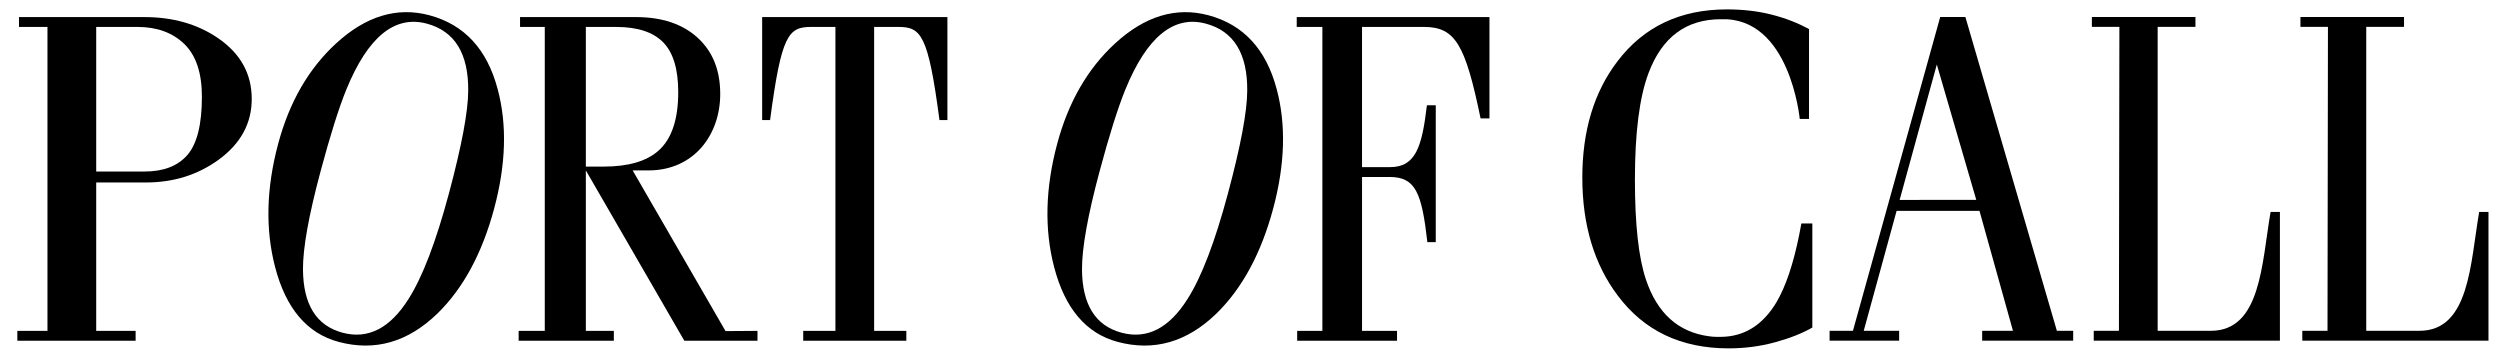
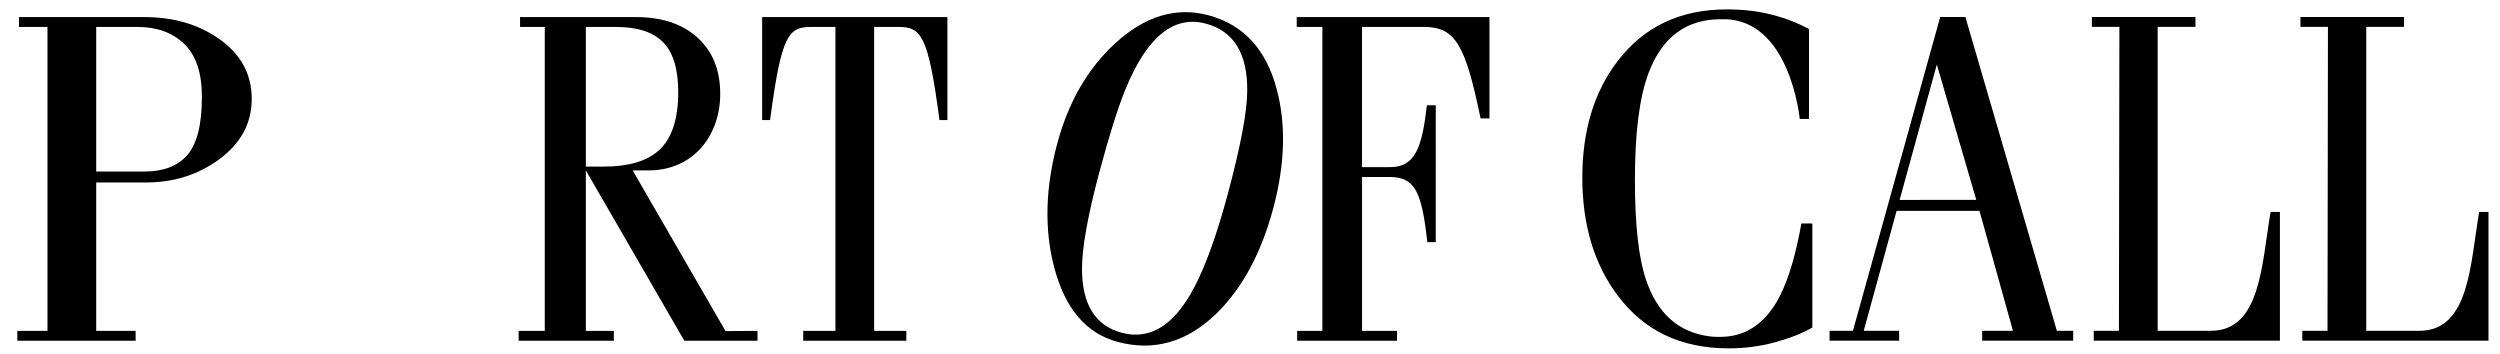
<svg xmlns="http://www.w3.org/2000/svg" version="1.1" id="Layer_1" x="0px" y="0px" width="183.667px" height="26px" viewBox="0 0 183.667 26" enable-background="new 0 0 183.667 26" xml:space="preserve">
  <g>
-     <path d="M31.555,1.123c-2.384-0.639-4.676,0.053-6.873,2.074c-2.01,1.85-3.425,4.303-4.244,7.36   c-0.875,3.264-0.951,6.284-0.228,9.061c0.793,3.045,2.349,4.878,4.667,5.499c2.671,0.715,5.094,0.019,7.269-2.092   c1.893-1.853,3.28-4.425,4.161-7.715c0.868-3.239,0.953-6.16,0.254-8.764C35.785,3.617,34.116,1.81,31.555,1.123 M32.982,14.209   c-0.951,3.55-1.939,6.132-2.962,7.745c-1.36,2.163-2.979,2.992-4.855,2.489c-1.921-0.514-2.889-2.065-2.906-4.652   c-0.009-1.557,0.42-3.955,1.289-7.193c0.715-2.668,1.348-4.678,1.9-6.03c1.577-3.854,3.545-5.464,5.908-4.832   c2.053,0.55,3.067,2.197,3.042,4.938C34.391,8.2,33.919,10.711,32.982,14.209" />
    <path d="M15.999,2.788c-1.502-1.021-3.299-1.533-5.391-1.533H1.395v0.724h2.092v22.329H1.274v0.724h8.69v-0.724H7.068V13.405h3.661   c2.012,0,3.782-0.551,5.312-1.655c1.635-1.184,2.454-2.678,2.454-4.48C18.494,5.413,17.662,3.919,15.999,2.788 M13.781,11.369   c-0.701,0.82-1.752,1.231-3.154,1.231H7.068V1.979h3.033c1.429,0,2.575,0.418,3.438,1.252c0.862,0.835,1.294,2.126,1.294,3.877   C14.833,9.127,14.481,10.548,13.781,11.369" />
    <path d="M55.993,1.255v7.564h0.583c0.829-6.276,1.35-6.84,3.017-6.84h1.783v22.329H59.01v0.724h7.576v-0.724h-2.366V1.979h1.783   c1.667,0,2.188,0.564,3.017,6.84h0.583V1.255H55.993z" />
    <path d="M46.479,12.52h1.163c3.338,0,5.271-2.616,5.271-5.613c0-1.75-0.554-3.128-1.663-4.138s-2.622-1.515-4.542-1.515h-8.502   v0.724h1.817v22.33h-1.92v0.723h6.994v-0.723H43.04V12.52l7.234,12.511h5.376v-0.723l-2.347,0.016L46.479,12.52z M43.04,12.238   V1.979h2.216c1.57,0,2.724,0.376,3.463,1.127c0.739,0.751,1.108,1.972,1.108,3.661c0,2.012-0.484,3.447-1.454,4.305   c-0.877,0.778-2.216,1.167-4.017,1.167H43.04z" />
    <path d="M93.54,15.31c-0.882,3.29-2.27,5.862-4.162,7.715c-2.174,2.11-4.597,2.807-7.268,2.092   c-2.318-0.62-3.874-2.454-4.667-5.499c-0.724-2.776-0.647-5.796,0.228-9.061c0.819-3.057,2.233-5.51,4.243-7.36   c2.198-2.021,4.489-2.712,6.874-2.074c2.561,0.686,4.229,2.494,5.006,5.423C94.492,9.149,94.407,12.07,93.54,15.31 M90.214,14.209   c0.938-3.498,1.409-6.009,1.416-7.535c0.025-2.742-0.989-4.388-3.042-4.938c-2.362-0.633-4.332,0.978-5.908,4.832   c-0.551,1.352-1.185,3.362-1.9,6.03c-0.868,3.238-1.297,5.637-1.289,7.193c0.017,2.587,0.985,4.139,2.906,4.652   c1.876,0.503,3.495-0.326,4.855-2.489C88.276,20.341,89.263,17.759,90.214,14.209" />
    <path d="M108.774,8.698h0.652V1.255h-14.16v0.724h1.885v22.329h-1.851v0.724h7.336v-0.724h-2.571V13.002h2.023   c1.912,0,2.365,1.162,2.776,4.789h0.617V7.732h-0.65c-0.361,3.036-0.813,4.546-2.71,4.546h-0.685h-1.372V1.979h4.56   C106.938,1.979,107.659,3.323,108.774,8.698" />
    <path d="M132.221,8.735c0,0-0.71-7.512-5.793-7.322c-2.549,0-4.318,1.314-5.311,3.943c-0.67,1.77-1.005,4.385-1.005,7.845   c0,3.271,0.267,5.713,0.804,7.321c0.831,2.495,2.387,3.891,4.666,4.186c0.188,0.025,0.363,0.04,0.524,0.04h0.281   c1.743,0,3.124-0.857,4.144-2.575c0.67-1.153,1.22-2.789,1.649-4.908l0.161-0.846h0.805v7.646c-0.751,0.429-1.67,0.791-2.756,1.085   c-1.086,0.296-2.221,0.443-3.399,0.443c-3.487,0-6.196-1.287-8.128-3.862c-1.743-2.307-2.615-5.204-2.615-8.69   c0-3.433,0.858-6.276,2.576-8.529c1.931-2.548,4.612-3.822,8.046-3.822c1.181,0,2.273,0.127,3.278,0.382   c1.007,0.255,1.925,0.61,2.756,1.066v6.598H132.221" />
    <path d="M152.31,25.027h-6.686v-0.725l2.262,0.001l-2.46-8.813h-6.088l-2.415,8.812h2.601v0.725h-5.109v-0.725h1.715l6.411-23.054   h1.85l6.721,23.054h1.199V25.027z M145.19,14.683l-2.898-9.945l-2.732,9.949L145.19,14.683z" />
    <path d="M162.423,24.303c3.688,0,3.735-4.952,4.389-8.731h0.686v9.456h-13.678v-0.725h1.851l0.034-22.33h-2.022V1.249h7.61v0.724   h-2.777v22.33H162.423z" />
-     <path d="M177.747,24.303c3.688,0,3.736-4.952,4.39-8.731h0.684v9.456h-13.678v-0.725h1.852l0.032-22.33h-2.021V1.249h7.61v0.724   h-2.776v22.33H177.747z" />
+     <path d="M177.747,24.303c3.688,0,3.736-4.952,4.39-8.731h0.684v9.456h-13.678v-0.725h1.852l0.032-22.33h-2.021V1.249h7.61v0.724   h-2.776v22.33z" />
  </g>
</svg>